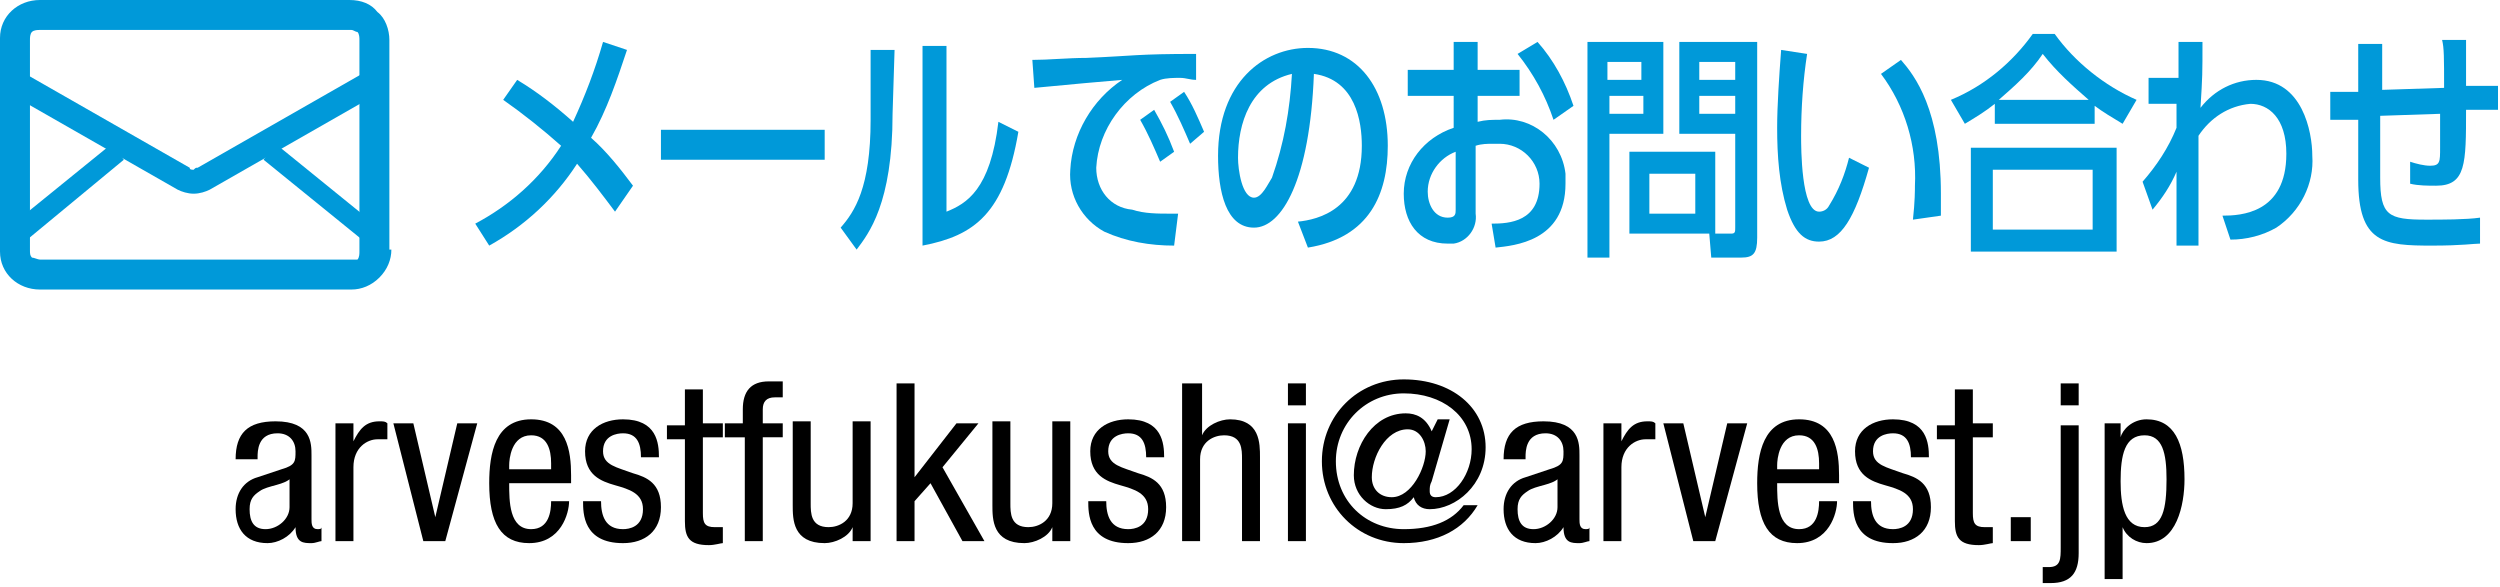
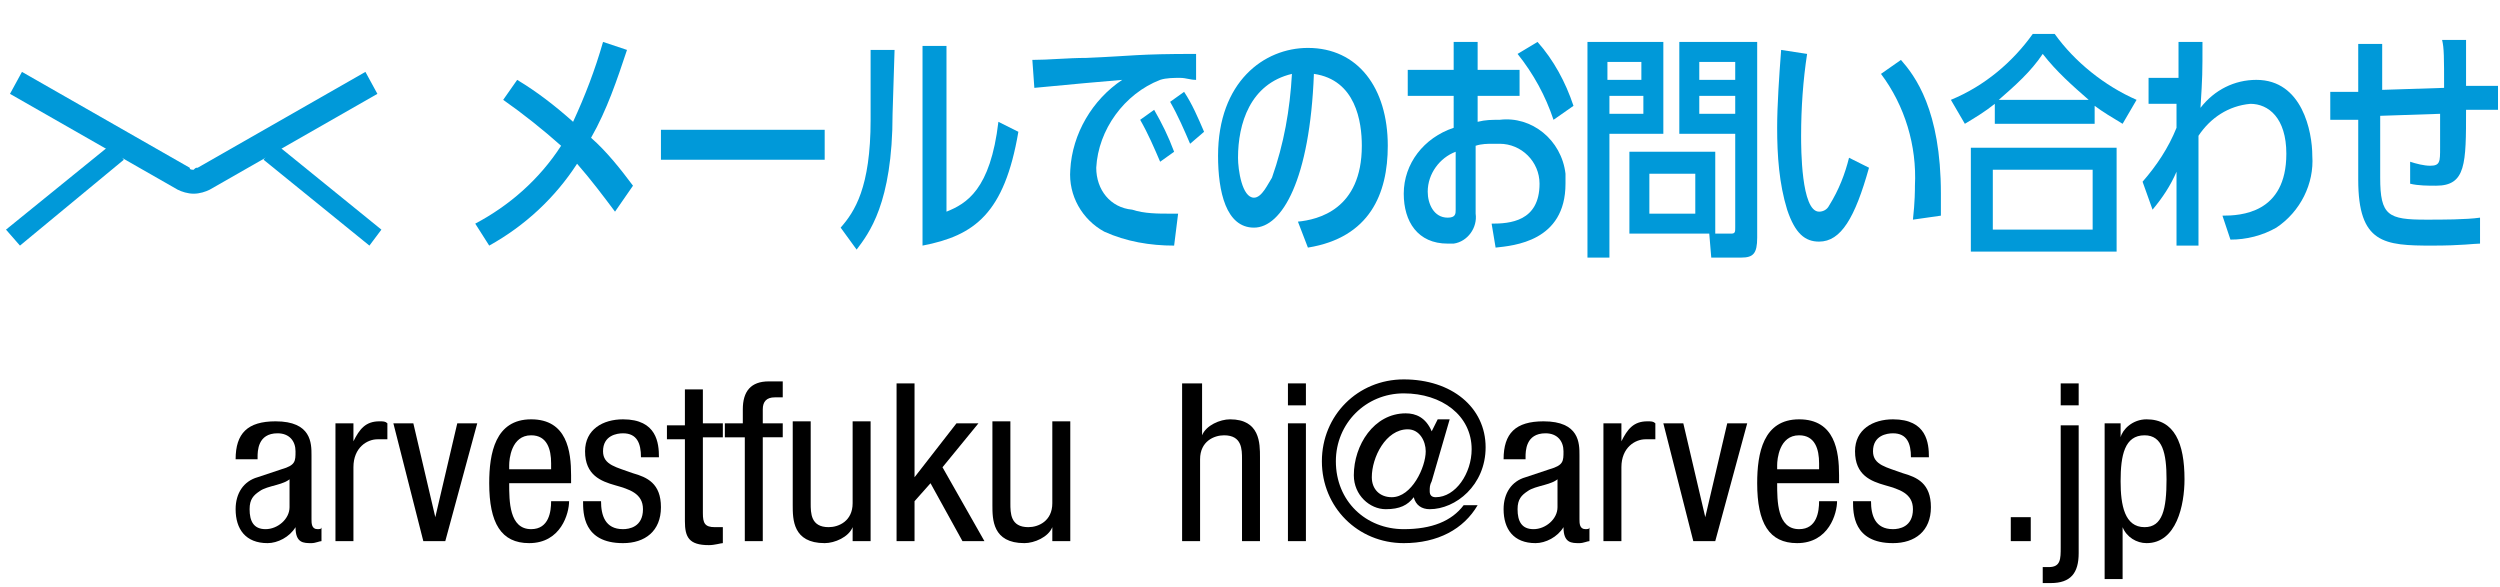
<svg xmlns="http://www.w3.org/2000/svg" version="1.1" id="レイヤー_1" x="0px" y="0px" viewBox="0 0 125.2 29.4" style="enable-background:new 0 0 125.2 29.4;" xml:space="preserve">
  <style type="text/css">
	.st0{enable-background:new    ;}
	.st1{fill:#0099D9;}
</style>
  <title>fukushimail</title>
  <g>
    <g id="Data">
      <g class="st0">
        <path d="M11.8,23c0-1.3,0.6-1.9,2-1.9c1.8,0,1.8,1.1,1.8,1.7V26c0,0.2,0,0.5,0.3,0.5c0.1,0,0.2,0,0.2-0.1v0.7     c-0.1,0-0.3,0.1-0.5,0.1c-0.4,0-0.8,0-0.8-0.8h0c-0.3,0.5-0.9,0.8-1.4,0.8c-1.1,0-1.6-0.7-1.6-1.7c0-0.8,0.4-1.4,1.1-1.6l1.2-0.4     c0.7-0.2,0.7-0.4,0.7-0.9c0-0.5-0.3-0.9-0.9-0.9c-1,0-1,0.9-1,1.2V23H11.8z M14.6,23.9c-0.3,0.4-1.2,0.4-1.6,0.7     c-0.3,0.2-0.5,0.4-0.5,0.9c0,0.6,0.2,1,0.8,1c0.6,0,1.2-0.5,1.2-1.1V23.9z" />
      </g>
      <g class="st0">
        <path d="M16.8,21.2h0.9v0.9h0c0.3-0.6,0.6-1,1.3-1c0.2,0,0.3,0,0.4,0.1V22c-0.1,0-0.2,0-0.5,0c-0.5,0-1.2,0.4-1.2,1.4v3.7h-0.9     V21.2z" />
      </g>
      <g class="st0">
        <path d="M19.7,21.2h1l1.1,4.7h0l1.1-4.7h1l-1.6,5.9h-1.1L19.7,21.2z" />
        <path d="M25.5,24.2c0,0.9,0,2.3,1.1,2.3c0.9,0,1-0.9,1-1.4h0.9c0,0.6-0.4,2.1-2,2.1c-1.4,0-2-1-2-3c0-1.5,0.3-3.2,2.1-3.2     c1.8,0,2,1.6,2,2.8v0.4H25.5z M27.6,23.5v-0.3c0-0.7-0.2-1.4-1-1.4c-1,0-1.1,1.2-1.1,1.5v0.2H27.6z" />
        <path d="M32.1,22.9c0-0.7-0.2-1.2-0.9-1.2c-0.3,0-1,0.1-1,0.9c0,0.7,0.7,0.8,1.5,1.1c0.7,0.2,1.4,0.5,1.4,1.7     c0,1.2-0.8,1.8-1.9,1.8c-2,0-2-1.5-2-2.1h0.9c0,0.7,0.2,1.4,1.1,1.4c0.3,0,1-0.1,1-1c0-0.8-0.7-1-1.4-1.2     c-0.7-0.2-1.5-0.5-1.5-1.7c0-1.1,0.9-1.6,1.9-1.6c1.7,0,1.8,1.2,1.8,1.9H32.1z" />
        <path d="M34.3,19.5h0.9v1.7h1v0.7h-1v3.8c0,0.5,0.1,0.7,0.6,0.7c0.2,0,0.3,0,0.4,0v0.8c-0.1,0-0.4,0.1-0.7,0.1     c-1,0-1.2-0.4-1.2-1.2v-4.1h-0.9v-0.7h0.9V19.5z" />
        <path d="M37.2,21.9h-0.9v-0.7h0.9v-0.7c0-0.9,0.4-1.4,1.3-1.4h0.7v0.8h-0.4c-0.4,0-0.6,0.2-0.6,0.6v0.7h1v0.7h-1v5.2h-0.9V21.9z" />
        <path d="M43.6,27.1h-0.9v-0.7h0c-0.2,0.5-0.9,0.8-1.4,0.8c-1.6,0-1.6-1.2-1.6-1.9v-4.2h0.9v4.1c0,0.5,0,1.2,0.9,1.2     c0.5,0,1.2-0.3,1.2-1.2v-4.1h0.9V27.1z" />
        <path d="M49.3,27.1h-1.1l-1.6-2.9l-0.8,0.9v2h-0.9v-7.9h0.9v4.7h0l2.1-2.7h1.1l-1.8,2.2L49.3,27.1z" />
        <path d="M53.6,27.1h-0.9v-0.7h0c-0.2,0.5-0.9,0.8-1.4,0.8c-1.6,0-1.6-1.2-1.6-1.9v-4.2h0.9v4.1c0,0.5,0,1.2,0.9,1.2     c0.5,0,1.2-0.3,1.2-1.2v-4.1h0.9V27.1z" />
-         <path d="M57.4,22.9c0-0.7-0.2-1.2-0.9-1.2c-0.3,0-1,0.1-1,0.9c0,0.7,0.7,0.8,1.5,1.1c0.7,0.2,1.4,0.5,1.4,1.7     c0,1.2-0.8,1.8-1.9,1.8c-2,0-2-1.5-2-2.1h0.9c0,0.7,0.2,1.4,1.1,1.4c0.3,0,1-0.1,1-1c0-0.8-0.7-1-1.4-1.2     c-0.7-0.2-1.5-0.5-1.5-1.7c0-1.1,0.9-1.6,1.9-1.6c1.7,0,1.8,1.2,1.8,1.9H57.4z" />
        <path d="M59.3,19.2h0.9v2.6h0c0.2-0.5,0.9-0.8,1.4-0.8c1.5,0,1.5,1.2,1.5,1.9v4.2h-0.9V23c0-0.5,0-1.2-0.9-1.2     c-0.5,0-1.2,0.3-1.2,1.2v4.1h-0.9V19.2z" />
        <path d="M64.5,19.2h0.9v1.1h-0.9V19.2z M64.5,21.2h0.9v5.9h-0.9V21.2z" />
        <path d="M72,21h0.6l-0.9,3.1c-0.1,0.2-0.1,0.3-0.1,0.5c0,0.2,0.1,0.3,0.3,0.3c1,0,1.8-1.2,1.8-2.4c0-1.7-1.5-2.8-3.4-2.8     c-1.9,0-3.4,1.5-3.4,3.4c0,2,1.5,3.4,3.4,3.4c1.4,0,2.4-0.4,3-1.2h0.7c-0.7,1.2-2,1.9-3.7,1.9c-2.3,0-4.1-1.8-4.1-4.1     c0-2.3,1.8-4.1,4.1-4.1c2.4,0,4.1,1.4,4.1,3.4c0,1.9-1.5,3.1-2.8,3.1c-0.4,0-0.7-0.2-0.8-0.6h0c-0.3,0.4-0.7,0.6-1.4,0.6     c-0.8,0-1.6-0.7-1.6-1.7c0-1.5,1-3.1,2.6-3.1c0.5,0,1,0.2,1.3,0.9h0L72,21z M69.7,24.9c1,0,1.7-1.5,1.7-2.3     c0-0.5-0.3-1.1-0.9-1.1c-1.1,0-1.8,1.4-1.8,2.4C68.7,24.5,69.1,24.9,69.7,24.9z" />
        <path d="M75.3,23c0-1.3,0.6-1.9,2-1.9c1.8,0,1.8,1.1,1.8,1.7V26c0,0.2,0,0.5,0.3,0.5c0.1,0,0.2,0,0.2-0.1v0.7     c-0.1,0-0.3,0.1-0.5,0.1c-0.4,0-0.8,0-0.8-0.8h0c-0.3,0.5-0.9,0.8-1.4,0.8c-1.1,0-1.6-0.7-1.6-1.7c0-0.8,0.4-1.4,1.1-1.6l1.2-0.4     c0.7-0.2,0.7-0.4,0.7-0.9c0-0.5-0.3-0.9-0.9-0.9c-1,0-1,0.9-1,1.2V23H75.3z M78.1,23.9c-0.3,0.4-1.2,0.4-1.6,0.7     c-0.3,0.2-0.5,0.4-0.5,0.9c0,0.6,0.2,1,0.8,1c0.6,0,1.2-0.5,1.2-1.1V23.9z" />
      </g>
      <g class="st0">
        <path d="M80.3,21.2h0.9v0.9h0c0.3-0.6,0.6-1,1.3-1c0.2,0,0.3,0,0.4,0.1V22c-0.1,0-0.2,0-0.5,0c-0.5,0-1.2,0.4-1.2,1.4v3.7h-0.9     V21.2z" />
      </g>
      <g class="st0">
        <path d="M83.3,21.2h1l1.1,4.7h0l1.1-4.7h1l-1.6,5.9h-1.1L83.3,21.2z" />
        <path d="M89,24.2c0,0.9,0,2.3,1.1,2.3c0.9,0,1-0.9,1-1.4h0.9c0,0.6-0.4,2.1-2,2.1c-1.4,0-2-1-2-3c0-1.5,0.3-3.2,2.1-3.2     c1.8,0,2,1.6,2,2.8v0.4H89z M91.1,23.5v-0.3c0-0.7-0.2-1.4-1-1.4c-1,0-1.1,1.2-1.1,1.5v0.2H91.1z" />
        <path d="M95.7,22.9c0-0.7-0.2-1.2-0.9-1.2c-0.3,0-1,0.1-1,0.9c0,0.7,0.7,0.8,1.5,1.1c0.7,0.2,1.4,0.5,1.4,1.7     c0,1.2-0.8,1.8-1.9,1.8c-2,0-2-1.5-2-2.1h0.9c0,0.7,0.2,1.4,1.1,1.4c0.3,0,1-0.1,1-1c0-0.8-0.7-1-1.4-1.2     c-0.7-0.2-1.5-0.5-1.5-1.7c0-1.1,0.9-1.6,1.9-1.6c1.7,0,1.8,1.2,1.8,1.9H95.7z" />
-         <path d="M97.9,19.5h0.9v1.7h1v0.7h-1v3.8c0,0.5,0.1,0.7,0.6,0.7c0.2,0,0.3,0,0.4,0v0.8c-0.1,0-0.4,0.1-0.7,0.1     c-1,0-1.2-0.4-1.2-1.2v-4.1H97v-0.7h0.9V19.5z" />
        <path d="M100.7,25.9h1v1.2h-1V25.9z" />
        <path d="M104.1,27.7c0,1-0.4,1.5-1.4,1.5c-0.1,0-0.3,0-0.4,0v-0.8c0.1,0,0.2,0,0.3,0c0.6,0,0.6-0.4,0.6-1v-6.1h0.9V27.7z      M104.1,20.3h-0.9v-1.1h0.9V20.3z" />
        <path d="M105.3,21.2h0.9v0.7h0c0.1-0.4,0.6-0.9,1.3-0.9c1.4,0,1.9,1.2,1.9,3c0,1.3-0.4,3.2-1.9,3.2c-0.5,0-1-0.3-1.2-0.8h0V29     h-0.9V21.2z M107.4,26.4c0.9,0,1.1-0.9,1.1-2.4c0-1.3-0.2-2.2-1.1-2.2c-1,0-1.2,1-1.2,2.3C106.2,25.3,106.4,26.4,107.4,26.4z" />
      </g>
-       <path class="st1" d="M18.8,12.6H18c0,0.1,0,0.3-0.1,0.4C17.8,13,17.6,13,17.5,13H2c-0.1,0-0.3-0.1-0.4-0.1    c-0.1-0.1-0.1-0.2-0.1-0.4V2c0-0.1,0-0.3,0.1-0.4C1.7,1.5,1.9,1.5,2,1.5h15.6c0.1,0,0.2,0.1,0.3,0.1C18,1.7,18,1.9,18,2v10.6h1.5    V2c0-0.5-0.2-1.1-0.6-1.4C18.6,0.2,18.1,0,17.5,0H2C0.9,0,0,0.8,0,1.9C0,1.9,0,2,0,2v10.6c0,1.1,0.9,1.9,2,1.9c0,0,0,0,0,0h15.6    c0.5,0,1-0.2,1.4-0.6c0.4-0.4,0.6-0.9,0.6-1.4H18.8z" />
      <path class="st1" d="M18.3,3.6L9.9,8.4c-0.1,0-0.1,0-0.2,0.1c-0.1,0-0.2,0-0.2-0.1L1.1,3.6L0.5,4.7l8.4,4.8    c0.2,0.1,0.5,0.2,0.8,0.2c0.3,0,0.6-0.1,0.8-0.2l8.4-4.8L18.3,3.6z" />
      <polyline class="st1" points="1,12.3 6.2,8 5.6,7.2 0.3,11.5   " />
      <polyline class="st1" points="19.1,11.5 13.8,7.2 13.2,8 18.5,12.3   " />
      <path class="st1" d="M30.8,10.6c-0.6-0.8-1.2-1.6-1.9-2.4c-1.1,1.7-2.6,3.1-4.4,4.1l-0.7-1.1c1.7-0.9,3.2-2.2,4.3-3.9    c-0.9-0.8-1.9-1.6-2.9-2.3l0.7-1c1,0.6,1.9,1.3,2.8,2.1c0.6-1.3,1.1-2.6,1.5-4l1.2,0.4c-0.5,1.5-1,3-1.8,4.4    c0.8,0.7,1.5,1.6,2.1,2.4L30.8,10.6z" />
      <path class="st1" d="M41.3,6.5V8h-8.2V6.5H41.3z" />
      <path class="st1" d="M44.7,5.7c0,4.5-1.2,6-1.8,6.8l-0.8-1.1c0.7-0.8,1.5-2,1.5-5.4V2.5h1.2L44.7,5.7z M51,6.6    c-0.7,4.1-2.2,5.2-4.8,5.7v-10h1.2v8.3c1-0.4,2.2-1.1,2.6-4.5L51,6.6z" />
      <path class="st1" d="M58.8,12.3c-1.2,0-2.4-0.2-3.5-0.7c-1.1-0.6-1.8-1.8-1.7-3.1C53.7,6.7,54.7,5,56.2,4c-0.1,0-3.4,0.3-4.4,0.4    L51.7,3c0.8,0,1.8-0.1,2.7-0.1c2.4-0.1,2.5-0.2,5.5-0.2V4c-0.3,0-0.5-0.1-0.8-0.1c-0.3,0-0.7,0-1,0.1c-1.8,0.7-3.1,2.5-3.2,4.4    c0,1.1,0.7,2,1.8,2.1c0.6,0.2,1.3,0.2,1.9,0.2H59L58.8,12.3z M58.1,8.1c-0.3-0.7-0.6-1.4-1-2.1l0.7-0.5c0.4,0.7,0.7,1.3,1,2.1    L58.1,8.1z M59.6,7.2c-0.3-0.7-0.6-1.4-1-2.1l0.7-0.5c0.4,0.6,0.7,1.3,1,2L59.6,7.2z" />
      <path class="st1" d="M65,11.1c1-0.1,3.2-0.6,3.2-3.8c0-1.2-0.3-3.3-2.4-3.6c-0.2,5.3-1.6,7.7-3,7.7s-1.8-1.8-1.8-3.6    c0-3.7,2.3-5.4,4.5-5.4c2.5,0,4,2,4,4.9c0,2.4-0.9,4.6-4,5.1L65,11.1z M62,7.9c0,0.6,0.2,2,0.8,2c0.4,0,0.7-0.7,0.9-1    c0.6-1.7,0.9-3.4,1-5.2C62.6,4.2,62,6.2,62,7.9z" />
      <path class="st1" d="M72.9,2.1H74v1.4h2.1v1.3H74v1.3C74.4,6,74.7,6,75.1,6c1.6-0.2,3.1,1,3.3,2.7c0,0.2,0,0.4,0,0.5    c0,2.9-2.6,3.1-3.5,3.2l-0.2-1.2c0.9,0,2.4-0.1,2.4-2c0-1.1-0.9-2-2-2c-0.1,0-0.2,0-0.3,0c-0.3,0-0.6,0-0.9,0.1v3.4    c0.1,0.7-0.4,1.4-1.1,1.5c-0.1,0-0.2,0-0.3,0c-1.5,0-2.2-1.1-2.2-2.5c0-1.5,1-2.8,2.5-3.3V4.8h-2.3V3.5h2.3V2.1z M72.9,7.6    c-0.8,0.3-1.4,1.1-1.4,2c0,0.6,0.3,1.3,1,1.3c0.4,0,0.4-0.2,0.4-0.4L72.9,7.6z M77.8,6c-0.4-1.2-1-2.3-1.8-3.3l1-0.6    c0.8,0.9,1.4,2,1.8,3.2L77.8,6z" />
      <path class="st1" d="M80.6,6.7v6.2h-1.1V2.1h3.8v4.6H80.6z M82.2,4V3.1h-1.7V4H82.2z M80.6,4.8v0.9h1.7V4.8L80.6,4.8z M81.6,11.7    V7.6h4.3v4.1L81.6,11.7z M84.9,8.7h-2.3v2h2.3V8.7z M84.1,6.7V2.1H88v9.8c0,0.8-0.2,1-0.8,1h-1.5l-0.1-1.2h1.1    c0.2,0,0.2-0.1,0.2-0.3V6.7L84.1,6.7z M86.9,4V3.1h-1.8V4H86.9z M85.1,5.7h1.8V4.8h-1.8V5.7z" />
      <path class="st1" d="M93.6,8.4c-0.7,2.5-1.4,3.7-2.5,3.7c-0.7,0-1.2-0.4-1.6-1.6c-0.4-1.3-0.5-2.7-0.5-4.1c0-1.1,0.1-2.6,0.2-3.9    l1.3,0.2c-0.2,1.3-0.3,2.7-0.3,4.1c0,0.6,0,3.8,0.9,3.8c0.2,0,0.4-0.1,0.5-0.3c0.5-0.8,0.8-1.6,1-2.4L93.6,8.4z M95.8,11    c0.1-0.9,0.1-1.5,0.1-1.7c0.1-2-0.5-4-1.7-5.6l1-0.7c0.7,0.8,2,2.5,2,6.7c0,0.4,0,0.8,0,1.1L95.8,11z" />
      <path class="st1" d="M106.3,6.2c-0.5-0.3-1-0.6-1.4-0.9v0.9h-5V5.2c-0.5,0.4-1,0.7-1.5,1L97.7,5c1.7-0.7,3.1-1.9,4.1-3.3h1.1    c1,1.4,2.5,2.6,4.1,3.3L106.3,6.2z M98.7,7.4h7.3v5.2h-7.3V7.4z M104.8,8.5h-5v3h5V8.5z M104.6,5c-0.8-0.7-1.6-1.4-2.3-2.3    c-0.6,0.9-1.4,1.6-2.2,2.3H104.6z" />
      <path class="st1" d="M111.3,10.8c0.9,0,3.2-0.1,3.2-3.1c0-1.8-0.9-2.5-1.8-2.5c-1.1,0.1-2,0.7-2.6,1.6c0,1.8,0,3.9,0,5.5H109V8.6    c-0.3,0.7-0.7,1.3-1.2,1.9l-0.5-1.4c0.7-0.8,1.3-1.7,1.7-2.7V5.2h-1.4V3.9h1.5V2.1h1.2c0,1.6,0,1.7-0.1,3.3    c0.7-0.9,1.7-1.4,2.8-1.4c2.3,0,2.8,2.6,2.8,3.8c0.1,1.4-0.6,2.8-1.8,3.6c-0.7,0.4-1.5,0.6-2.3,0.6L111.3,10.8z" />
      <path class="st1" d="M122.4,4.4c0-1.5,0-2-0.1-2.4h1.2c0,1.5,0,1.8,0,2.3h1.6v1.2h-1.6c0,2.7,0,3.8-1.5,3.8c-0.4,0-0.9,0-1.3-0.1    V8.1c0.3,0.1,0.7,0.2,1,0.2c0.5,0,0.5-0.2,0.5-0.9c0-0.4,0-0.8,0-1.7l-3,0.1c0,1.5,0,2.2,0,3.1c0,1.9,0.4,2.1,2.3,2.1    c0.8,0,2,0,2.7-0.1v1.3c-0.3,0-0.9,0.1-2.4,0.1c-2.4,0-3.7-0.1-3.7-3.3v-3h-1.4V4.6h1.4V2.2h1.2v2.3L122.4,4.4z" />
    </g>
  </g>
</svg>